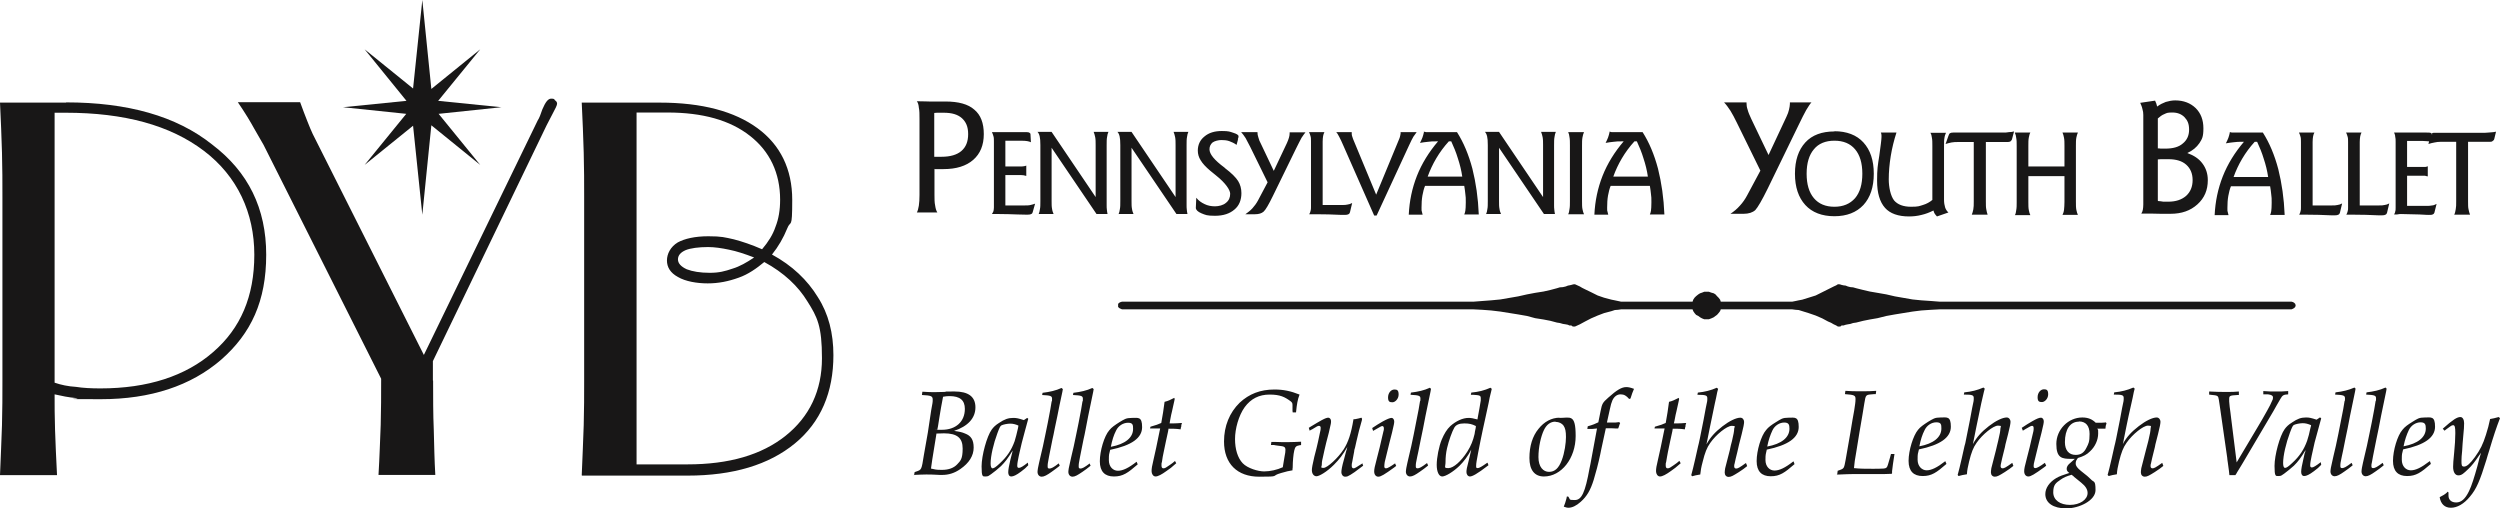
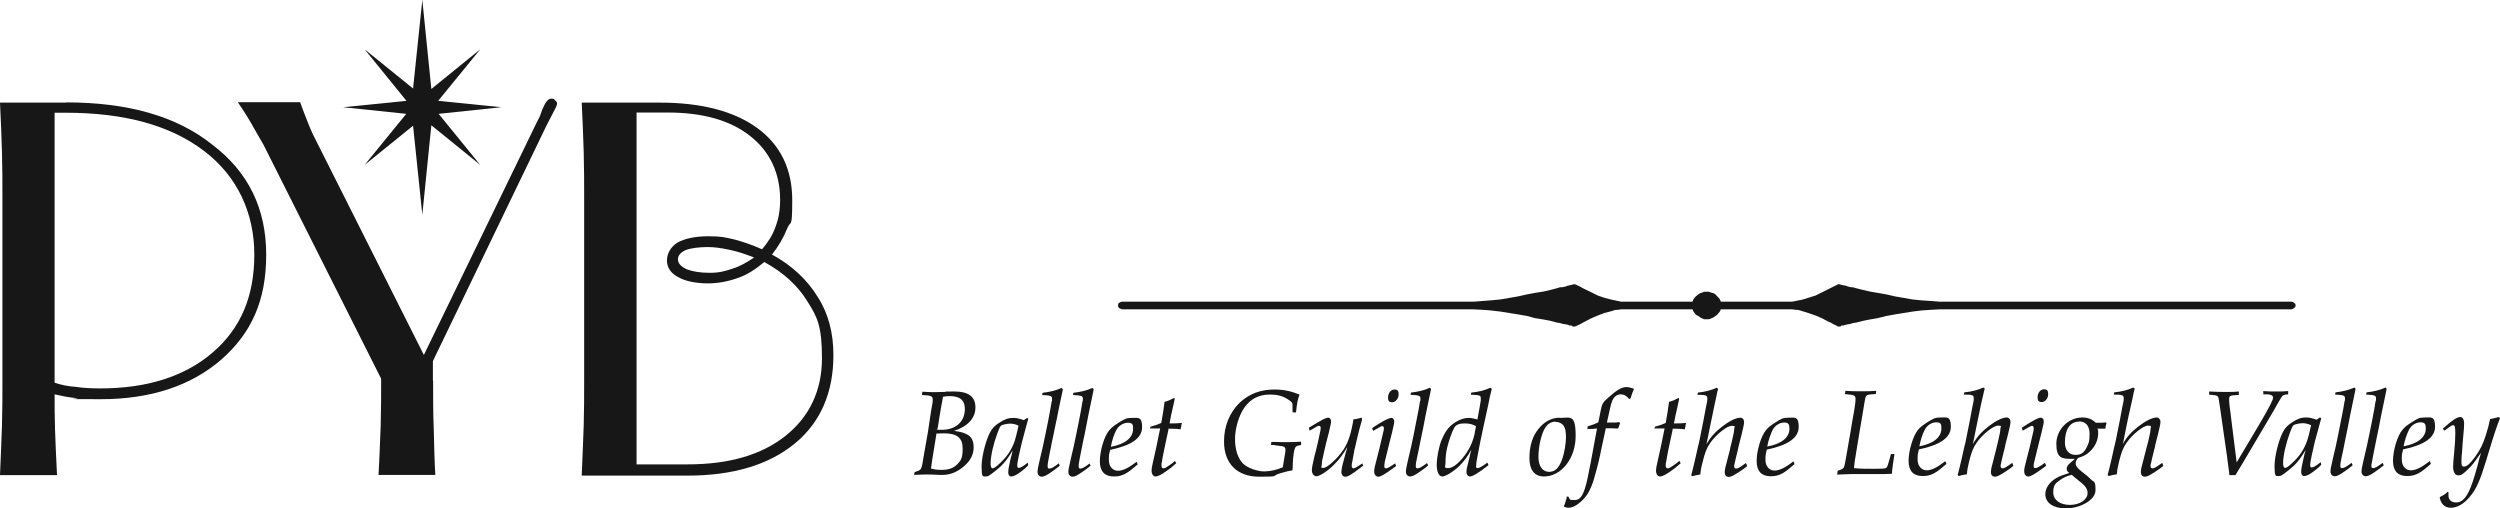
<svg xmlns="http://www.w3.org/2000/svg" id="b" data-name="Layer 2" viewBox="0 0 1135.4 230.8">
  <g id="c" data-name="Layer 1">
    <g>
      <g>
        <polyline points="199 45.8 218.1 22.4 195.9 40.4 191.8 0 187.6 40.2 165.6 22.4 184.6 45.8 155.8 48.7 184.5 51.7 165.6 74.9 187.6 57.1 191.8 97.5 195.9 56.9 218.1 74.9 199.2 51.7 227.7 48.7 199 45.8" fill="#181717" fill-rule="evenodd" />
        <path d="m24.8,51.2v122.6c2.9,1,6.2,1.7,9.7,1.9,3.1.5,6.9.7,11.1.7,21.5,0,38.7-5.6,51.2-16.5,12.5-10.8,18.7-25.3,18.7-44.2s-7.6-35.6-22.9-47.2c-15.3-11.6-36.1-17.3-62.8-17.3h-5Zm5.2-4.7c27.9,0,50.1,6.2,66.3,19.1,16.5,12.5,24.6,29.1,24.6,50.1s-6.8,35.7-20.5,47.7c-13.7,11.8-31.9,17.9-54.6,17.9s-7.6-.2-11.1-.5c-3.5-.3-6.8-1-9.9-1.7,0,4.9,0,10.2.2,16.1.2,6.1.5,12.8.9,20.6H0c.3-8.2.7-15.4.9-22.7.2-6.9.2-13.7.2-20.1v-83.6c0-6.4,0-13.2-.2-20.1-.2-7.1-.5-14.6-.9-22.7h30Z" fill="#181717" fill-rule="evenodd" />
        <path d="m196.7,172.9c0,7.6,0,15.3.3,22.2.2,7.3.3,13.9.7,20.6h-25.8c.5-8.2.7-15.8,1-22.7.2-6.9.2-13.7.2-20.1v-.9l-53.4-106.2c-1-1.7-2.4-4.2-4.2-7.3-1.7-3.1-4.2-7.3-7.5-12.1h28.3c1.2,3.3,2.3,6.2,3.3,8.7.9,2.3,1.7,4.2,2.4,5.7l50.5,100.4,51.7-106.5c.7-1,1.4-2.9,2.1-5,1.4-3.3,2.6-4.9,4-4.9s1.4.2,1.7.7c.7.5,1,.9,1,1.6s-.7,2.1-2.1,4.7c-1,1.9-1.9,3.6-2.6,5l-51.7,107.2v8.8Z" fill="#181717" fill-rule="evenodd" />
        <path d="m264.2,215.8c.3-8.2.7-15.4.9-22.7.2-6.9.2-13.7.2-20.1v-83.6c0-6.4,0-13.2-.2-20.1-.2-7.1-.5-14.6-.9-22.7h35.4c19.3,0,34,4,44.4,11.6,10.4,7.6,15.8,18.6,15.8,32.6s-.7,8.8-2.3,13c-1.7,4.2-4,8.2-6.9,11.8,9.2,5,16.1,11.6,20.8,19.3,4.9,7.6,7.1,16.5,7.1,26.4,0,16.8-5.7,30.4-17.5,40.1-11.8,9.7-28.1,14.6-48.7,14.6h-48Zm78.2-98.9c-4.2-1.6-7.8-2.8-11.3-3.5-3.3-.7-6.6-1.2-9.5-1.2-4.3,0-8,.5-10.2,1.4-2.3,1-3.5,2.4-3.5,4.2s1.4,3.3,4,4.5c2.6,1,6.1,1.6,10.4,1.6s6.9-.7,10.4-1.9c3.3-1,6.4-2.8,9.7-5Zm-53.4,94h23.2c18.9,0,33.7-4.3,44.6-13,10.9-8.7,16.5-20.6,16.5-35.2s-2.1-18.7-6.6-25.8c-4.2-6.9-10.6-13-19.6-17.9-3.5,2.9-7.3,5.6-11.6,7.1-4.7,1.7-9.2,2.6-14.1,2.6s-10.1-.9-13.5-2.9c-3.5-1.9-5-4.5-5-7.5s1.6-6.2,4.9-8.2c3.1-1.7,7.8-2.8,13.9-2.8s7.5.5,11.6,1.4c3.8,1,8,2.4,12.8,4.5,2.8-3.3,4.9-6.6,6.1-10.2,1.4-3.5,2.1-7.6,2.1-12.3,0-12.1-4.7-22-13.7-29-9-7.1-21.5-10.6-37.5-10.6h-14v159.8Z" fill="#181717" fill-rule="evenodd" />
      </g>
      <g>
-         <path d="m424.4,76.6v11.9c0,1.9,0,3.4.3,4.8.2,1.4.5,2.4,1,3.2h-9.3c.4-.7.7-1.8.9-3.1.2-1.3.3-2.9.3-4.9v-34.4c0-2.1,0-3.9-.3-5.2-.1-1.3-.4-2.3-.9-2.9h1.1c2.2,0,3.7.1,4.5.1s2.2,0,3.8,0c1.6,0,2.8,0,3.6,0,5.9,0,10.3,1.2,13.1,3.7,2.9,2.4,4.3,6.1,4.3,11.1s-1.6,8.9-4.8,11.7c-3.2,2.8-7.7,4.2-13.5,4.2s-1.8,0-3.3,0c-.3,0-.5,0-.7,0Zm680.3-15.7c-.2-.2-.3-.3-.7-.5-.3-.2-1.2-.2-2.3-.2h-14.4c.2.5.5,1.2.5,1.8.2.7.2,1.5.2,2.5v29.8c0,.7,0,1.3-.2,1.8,0,.5-.3.8-.5,1.3h1.3c1-.2,1.5-.2,1.8-.2,2.7,0,5.5.2,8.4.2,2.8.2,4.3.2,4.3.2.8,0,1.3,0,1.7-.2.5-.2.7-.5.8-.8l1-4c-.7.3-1.3.7-2,.7-.8.2-1.7.2-2.7.2h-8.7v-13.7h8.2c.3.2.8.2,1.2.3v-4.6c-.3.2-.7.2-1,.3h-8.4v-11.8h7c1.3,0,2.3.2,3,.2l-.3,1.2c.8-.3,1.8-.5,2.8-.7.8-.2,1.8-.3,2.8-.3h7v27.1c0,1.5,0,2.5-.2,3.5-.2,1-.3,1.8-.7,2.5h7.2c-.3-.7-.5-1.5-.7-2.5-.2-.8-.2-2-.2-3.5v-27.1h9.9c.5,0,.8,0,1.2-.3.3-.2.7-.5.8-1l.8-3.3c-.7.2-1.3.2-2.2.3-.8,0-1.7.2-2.7.2h-22.6c-.7,0-1.2,0-1.5.2-.2.2-.3.3-.3.5Zm-39.2-.7h7c-.3.6-.5,1.2-.6,1.8-.1.6-.2,1.5-.2,2.5v28.8h8.9c.9,0,1.7,0,2.4-.2.7-.1,1.4-.3,2.1-.7l-1,4.2c-.1.4-.3.7-.7.9-.3.2-.9.3-1.6.3s-.7,0-1.5,0c-4-.2-7.8-.3-11.5-.3s-.5,0-1.2,0c-.7,0-1.4,0-2,0,.3-.5.5-1,.6-1.5.2-.5.2-1.1.2-1.7v-29.8c0-1,0-1.8-.2-2.4-.2-.7-.4-1.3-.7-1.9Zm-21.4,0h7c-.3.6-.5,1.2-.6,1.8-.1.6-.2,1.5-.2,2.5v28.8h8.9c.9,0,1.7,0,2.4-.2.7-.1,1.4-.3,2.1-.7l-1,4.2c-.1.4-.3.7-.7.9-.3.2-.9.3-1.6.3s-.7,0-1.5,0c-4-.2-7.8-.3-11.5-.3s-.5,0-1.2,0c-.7,0-1.4,0-2,0,.3-.5.5-1,.6-1.5.2-.5.2-1.1.2-1.7v-29.8c0-1,0-1.8-.2-2.4-.2-.7-.4-1.3-.7-1.9Zm-31.5-.2c.3,0,.6.1,1,.2.4,0,.9,0,1.6,0h12.5c3,4.7,5.3,10.2,7,16.6,1.6,6.4,2.6,13.3,2.9,20.8h-6.6c.2-.4.4-1,.5-1.7.1-.7.2-1.9.2-3.8s0-2.5-.2-3.8c-.1-1.2-.3-2.5-.5-3.7h-17.8c-.5,1.2-.9,2.7-1.2,4.4-.3,1.7-.4,3.5-.4,5.4s0,1.2.1,1.7c.1.5.3,1.1.4,1.6h-6.3c.3-6.2,1.5-12,3.7-17.6,2.2-5.6,5.5-10.9,9.6-15.7-.2,0-.3,0-.5,0h-.4c-1.3,0-2.5,0-3.7.2-1.2.1-2.4.3-3.6.5.4-.8.8-1.6,1.1-2.4.3-.8.5-1.6.7-2.5Zm11.4,4.4c-2.2,2.4-4.1,5-5.7,7.7-1.6,2.7-2.9,5.5-3.9,8.3h15.7c-.4-2.8-1.1-5.6-2-8.3-.8-2.7-1.9-5.3-3-7.7h-1.1Zm-45.3-18.8c.2.5.4.9.6,1.4.1.4.3.9.4,1.4,1.3-1,2.6-1.6,3.9-2.1,1.4-.4,2.8-.7,4.3-.7,3.8,0,6.9,1.2,9.3,3.5,2.3,2.3,3.5,5.3,3.5,9.2s-.6,4.8-1.8,6.7c-1.3,1.9-3.1,3.4-5.5,4.5,3,1.1,5.3,2.6,6.9,4.8,1.5,2,2.4,4.5,2.4,7.5,0,4.5-1.5,8.1-4.7,11-3.2,2.9-7.2,4.3-12.3,4.3s-2.3,0-4.2,0c-2,0-3.6-.1-4.7-.1s-.7,0-1.6,0c-1,0-1.9,0-2.7,0,.4-.6.6-1.2.7-1.8.1-.6.2-1.4.2-2.3v-40.7c0-.9-.1-1.8-.4-2.7-.2-1-.6-1.9-1-2.8l6.8-1Zm1.4,21.8c.4,0,.7,0,1.2.1h2.1c3.4,0,6.1-.7,7.9-2.3,1.9-1.5,2.9-3.6,2.9-6.3s-.7-4.2-2.1-5.7c-1.4-1.4-3.2-2.1-5.5-2.1s-2.5.2-3.6.7c-1.1.4-2.1,1.2-3,2v13.6Zm0,23.9c.8,0,1.6.2,2.4.3.7,0,1.5,0,2.2,0,3.5,0,6.1-.9,8.1-2.6,2-1.8,3-4.2,3-7.2s-1-5.3-2.9-7c-1.9-1.7-4.6-2.5-8.1-2.5s-1.6,0-2.4,0c-.8,0-1.6,0-2.4.1v18.7Zm-65-31.1h7c-.3.5-.5,1.3-.7,2.3-.2,1-.2,2.2-.2,3.7v9.4h16.4v-9.4c0-1.4,0-2.6-.2-3.6-.2-1-.4-1.8-.7-2.4h7c-.3.6-.5,1.4-.7,2.3-.2,1-.2,2.2-.2,3.7v25.4c0,1.5,0,2.7.2,3.7.2.9.4,1.7.7,2.3h-7c.3-.6.6-1.4.7-2.3.1-1,.2-2.2.2-3.6v-11.7h-16.4v11.7c0,1.5,0,2.7.2,3.7.2,1,.4,1.7.7,2.3h-7c.3-.5.5-1.3.6-2.3.2-1,.2-2.2.2-3.6v-25.4c0-1.6,0-2.8-.2-3.7-.1-1-.3-1.7-.6-2.3Zm-.4-.5l-.9,3.4c-.1.5-.4.8-.7,1.1-.3.2-.8.3-1.3.3h-9.9v27.1c0,1.5,0,2.6.2,3.5.1.9.4,1.7.6,2.4h-7.2c.3-.6.5-1.5.7-2.4.2-1,.2-2.1.2-3.5v-27.1h-7.2c-1,0-1.9,0-2.9.2-.9.2-1.9.4-2.7.7l1.3-3.7c.2-.6.4-1,.7-1.2.3-.2.8-.3,1.5-.3h22.7c.9,0,1.8,0,2.6-.2.8,0,1.6-.1,2.2-.3Zm-60.5.5h7.1c-1.1,3.4-2,7-2.6,10.7-.6,3.7-.9,7.2-.9,10.6s.8,7.4,2.4,9.5c1.6,1.9,4.2,2.9,7.7,2.9s3.7-.3,5.4-.8c1.7-.5,3.1-1.3,4.3-2.3v-24.5c0-1.6,0-2.8-.2-3.7-.1-.9-.3-1.7-.7-2.3h7.1c-.3.7-.6,1.4-.7,2.3-.2.9-.2,2.2-.2,3.8v24.3c0,1.4.2,2.5.5,3.5.3.9.8,1.7,1.5,2.3l-5.2,1.8c-.4-.4-.7-.8-1-1.2-.2-.4-.5-.9-.6-1.5-1.8.9-3.6,1.6-5.4,2-1.9.5-3.8.7-5.7.7-4.9,0-8.6-1.3-10.9-3.9-2.4-2.7-3.6-6.8-3.6-12.3s.3-6.9,1-11.4c.6-4.4,1-7.3,1-8.4s0-.4,0-.8c0-.4-.1-.8-.2-1.1Zm-21.1-.6c5.6,0,10.1,1.7,13.2,5.1,3.1,3.4,4.7,8.1,4.7,14.2s-1.6,10.8-4.7,14.2c-3.2,3.4-7.6,5.1-13.2,5.1s-10.1-1.7-13.2-5.1c-3.1-3.4-4.7-8.1-4.7-14.2s1.6-10.8,4.7-14.2c3.1-3.4,7.6-5,13.2-5Zm0,4.3c-4,0-7.2,1.3-9.3,3.9-2.2,2.6-3.3,6.3-3.3,11.1s1.1,8.5,3.3,11.1c2.2,2.6,5.3,3.9,9.3,3.9s7.1-1.3,9.4-3.9c2.2-2.6,3.3-6.3,3.3-11.1s-1.1-8.5-3.3-11.1c-2.2-2.6-5.3-3.9-9.4-3.9Zm-50.1-17.4h10.2v.3c0,.9.1,1.9.5,3,.3,1.2.9,2.6,1.7,4.3l7.8,16.3,8.1-17.3c.6-1.2,1-2.4,1.2-3.3.2-1,.4-1.8.4-2.6v-.7h9.8c-.7.7-1.4,1.9-2.4,3.5-.9,1.6-2,3.8-3.4,6.7l-14.1,29c-2.6,5.3-4.5,8.5-5.6,9.7-1.2,1.1-3,1.7-5.3,1.7h-6c1.5-1,3-2.2,4.3-3.7,1.3-1.4,2.4-3,3.3-4.7l6-11.2-10.7-21.8c-1-2.1-2-3.9-2.9-5.4-1-1.5-1.9-2.8-2.9-3.8Zm-52.1,13.3c.3,0,.6.1,1,.2.4,0,.9,0,1.6,0h12.5c3,4.7,5.3,10.2,7,16.6,1.6,6.4,2.6,13.3,2.9,20.8h-6.6c.2-.4.4-1,.5-1.7.1-.7.2-1.9.2-3.8s0-2.5-.2-3.8c-.1-1.2-.3-2.5-.5-3.7h-17.8c-.5,1.2-.9,2.7-1.2,4.4-.3,1.7-.4,3.5-.4,5.4s0,1.2.1,1.7c.1.5.3,1.1.4,1.6h-6.3c.3-6.2,1.5-12,3.7-17.6,2.2-5.6,5.5-10.9,9.6-15.7-.2,0-.3,0-.5,0h-.4c-1.3,0-2.5,0-3.7.2-1.2.1-2.4.3-3.6.5.4-.8.8-1.6,1.1-2.4.3-.8.5-1.6.7-2.5Zm11.4,4.4c-2.2,2.4-4.1,5-5.7,7.7-1.6,2.7-2.9,5.5-3.9,8.3h15.7c-.4-2.8-1.1-5.6-2-8.3-.8-2.7-1.9-5.3-3-7.7h-1.1Zm-30.1-4.2h7.2c-.3.6-.5,1.4-.7,2.4-.2,1-.2,2.2-.2,3.6v25.4c0,1.5,0,2.7.2,3.6.2,1,.4,1.7.7,2.3h-7.2c.3-.5.5-1.3.6-2.3.2-1,.2-2.2.2-3.6v-25.4c0-1.5,0-2.8-.2-3.7-.1-1-.3-1.7-.6-2.3Zm-37.3,37.3c.3-.6.5-1.5.6-2.3.2-.9.2-2.1.2-3.7v-25.4c0-1.8-.1-3.1-.3-3.9-.2-.9-.5-1.6-1-2.1h6.4l20,29.6v-23.6c0-1.4,0-2.6-.2-3.6-.2-.9-.4-1.7-.7-2.4h6.7c-.3.7-.5,1.4-.6,2.3-.2.9-.2,2.2-.2,3.7v27.4c0,.6,0,1.2.1,1.9,0,.6.2,1.3.3,2h-5l-20.4-30.1v24.2c0,1.4,0,2.6.2,3.5.1.9.4,1.7.7,2.4h-6.7Zm-28.3-37.5c.3,0,.6.1,1,.2.4,0,.9,0,1.6,0h12.5c3,4.7,5.3,10.2,7,16.6,1.6,6.4,2.6,13.3,2.9,20.8h-6.6c.2-.4.4-1,.5-1.7.1-.7.2-1.9.2-3.8s0-2.5-.2-3.8c-.1-1.2-.3-2.5-.5-3.7h-17.8c-.5,1.2-.9,2.7-1.2,4.4-.3,1.7-.4,3.5-.4,5.4s0,1.2.1,1.7c.1.5.3,1.1.4,1.6h-6.3c.3-6.2,1.5-12,3.7-17.6,2.2-5.6,5.5-10.9,9.6-15.7-.2,0-.3,0-.5,0h-.4c-1.3,0-2.5,0-3.7.2-1.2.1-2.4.3-3.6.5.4-.8.8-1.6,1.1-2.4.3-.8.5-1.6.7-2.5Zm11.4,4.4c-2.2,2.4-4.1,5-5.7,7.7-1.6,2.7-2.9,5.5-3.9,8.3h15.7c-.4-2.8-1.1-5.6-2-8.3-.8-2.7-1.9-5.3-3-7.7h-1.1Zm-51.2-4.2h7.1v.4c0,.4,0,.8.1,1.2.1.4.3.8.5,1.5l10.5,25.3,10.5-25.4c.2-.4.3-.9.4-1.3.1-.4.2-.8.2-1v-.3c0-.1,0-.3,0-.4h7.3c-.4.5-.9,1.2-1.5,2.1-.5.9-1.2,2.2-2,4l-14.7,31.8h-1.1l-14.1-32c-.6-1.5-1.3-2.8-1.8-3.8-.5-1-1-1.8-1.4-2.2Zm-12.3,0h7c-.3.6-.5,1.2-.6,1.8-.1.6-.2,1.5-.2,2.5v28.8h8.9c.9,0,1.7,0,2.4-.2.7-.1,1.4-.3,2.1-.7l-1,4.2c-.1.4-.3.7-.7.9-.3.2-.9.3-1.6.3s-.7,0-1.5,0c-4-.2-7.8-.3-11.5-.3s-.5,0-1.2,0c-.7,0-1.4,0-2,0,.3-.5.5-1,.6-1.5.2-.5.2-1.1.2-1.7v-29.8c0-1,0-1.8-.2-2.4-.2-.7-.4-1.3-.7-1.9Zm-30.9,0h7.5v.2c0,.6.1,1.4.4,2.2.2.9.6,1.9,1.3,3.2l5.7,12,6-12.7c.4-.9.7-1.7.9-2.4.2-.7.3-1.3.3-1.9v-.5h7.2c-.5.5-1,1.4-1.8,2.5-.6,1.2-1.5,2.8-2.5,4.9l-10.5,21.5c-1.9,3.9-3.3,6.3-4.2,7.1-.9.8-2.2,1.2-3.9,1.2h-4.4c1.1-.8,2.2-1.6,3.2-2.7.9-1,1.8-2.2,2.5-3.5l4.4-8.3-7.9-16.1c-.8-1.5-1.5-2.9-2.1-4-.7-1.1-1.4-2-2.1-2.8Zm-1.3,3.2l-.7,2.6c-1.1-.8-2.2-1.3-3.3-1.7-1.1-.4-2.3-.5-3.6-.5s-3,.4-4,1.1c-.9.8-1.4,1.8-1.4,3.1,0,2.2,2.2,4.9,6.8,8.3l.3.3c2.9,2.2,4.9,4.2,5.9,5.8,1,1.6,1.5,3.5,1.5,5.5,0,3.1-1,5.7-3.2,7.5-2.1,1.8-5,2.8-8.8,2.8s-4.3-.4-6.1-1.1c-1.7-.7-2.6-1.6-2.6-2.5h0c0,0,.2-4.6.2-4.6,1,1.3,2.3,2.2,3.8,2.9,1.4.7,3,1,4.7,1s3.8-.5,5-1.6c1.3-1,1.9-2.4,1.9-4.1s-2.1-4.9-6.4-8.3c-1.2-1-2.1-1.7-2.7-2.2-2-1.7-3.4-3.2-4.3-4.7-.9-1.4-1.3-2.9-1.3-4.4,0-2.6,1-4.8,3-6.4,2-1.7,4.6-2.5,7.9-2.5s3.6.3,5.2.8c1.6.5,2.4,1,2.4,1.6s-.1.6-.3,1.2c0,.1,0,.2,0,.2Zm-54.3,34.1c.3-.6.5-1.5.6-2.3.2-.9.2-2.1.2-3.7v-25.4c0-1.8-.1-3.1-.3-3.9-.2-.9-.5-1.6-1-2.1h6.4l20,29.6v-23.6c0-1.4,0-2.6-.2-3.6-.2-.9-.4-1.7-.7-2.4h6.7c-.3.7-.5,1.4-.6,2.3-.2.9-.2,2.2-.2,3.7v27.4c0,.6,0,1.2.1,1.9,0,.6.2,1.3.3,2h-5l-20.4-30.1v24.2c0,1.4,0,2.6.2,3.5.1.9.4,1.7.7,2.4h-6.7Zm-36.3,0c.3-.6.5-1.5.6-2.3.2-.9.2-2.1.2-3.7v-25.4c0-1.8-.1-3.1-.3-3.9-.2-.9-.5-1.6-1-2.1h6.4l20,29.6v-23.6c0-1.4,0-2.6-.2-3.6-.2-.9-.4-1.7-.7-2.4h6.7c-.3.7-.5,1.4-.6,2.3-.2.9-.2,2.2-.2,3.7v27.4c0,.6,0,1.2.1,1.9,0,.6.2,1.3.3,2h-5l-20.4-30.1v24.2c0,1.4,0,2.6.2,3.5.1.9.4,1.7.7,2.4h-6.7Zm-21.2-37.3h14.4c1.3,0,2.1,0,2.5.2.3.2.6.4.6.7l.2,3.7c-.4-.2-1-.4-1.6-.5-.5-.1-1.6-.2-2.9-.2h-7.1v11.7h6.5c.9,0,1.5,0,1.9-.1.4,0,.8-.2,1.1-.3v4.7c-.4-.1-.8-.2-1.2-.3-.4,0-.8-.1-1.3-.1h-7v13.8h8.8c1,0,1.9,0,2.6-.2.7-.1,1.4-.4,2.1-.6l-1.1,3.9c-.1.4-.3.7-.7.8-.3.2-.9.3-1.8.3s-1.5,0-4.3-.1c-2.8-.1-5.6-.2-8.4-.2s-.8,0-1.8,0c-.6,0-1.1,0-1.5,0,.3-.4.5-.9.7-1.3.1-.5.2-1.1.2-1.7v-29.9c0-1,0-1.8-.2-2.4-.2-.7-.4-1.3-.7-1.9Zm-26.2,11.2c0,0,.2,0,.4,0,1.3,0,2.3,0,2.9,0,4,0,7-.9,9-2.6,2.1-1.8,3.1-4.3,3.1-7.7s-1-5.5-2.8-7.2c-1.9-1.7-4.6-2.5-8.2-2.5s-1.5,0-2.2,0c-.7,0-1.5,0-2.2.1v19.5Z" fill="#181717" fill-rule="evenodd" />
        <polyline points="775.1 145 776.1 145 777.2 144.6 778.3 144.1 779.1 143.5 779.8 143 780.5 142.2 781.2 141.3 781.5 140.5 812.7 140.5 814 140.5 815.5 140.7 816.9 140.8 818.5 141.3 821.4 142.2 824.6 143.3 827.6 144.6 830.2 146 831.6 146.6 832.8 147.3 833.9 147.8 834.7 148.3 834.9 148.3 835.3 148.3 835.8 148.3 836.4 147.8 837.3 147.8 838.2 147.5 839.2 147.3 840.4 147.1 841.6 146.7 843 146.5 846.2 145.7 849.2 145.1 852.7 144.5 856.7 143.5 860.6 142.8 868.6 141.5 872.6 141 877 140.7 880.8 140.5 884.8 140.5 1040.7 140.5 1041.4 140.2 1041.9 139.9 1042.4 139.4 1042.6 138.7 1042.4 138 1041.9 137.5 1041.4 137.2 1040.7 137 884.8 137 880.8 137 877 136.7 872.6 136.4 868.6 136 860.6 134.6 856.7 133.7 852.7 133 849.2 132.4 846.2 131.7 843 130.9 841.6 130.5 840.4 130.4 839.2 130.1 838.2 129.7 837.3 129.6 836.4 129.4 835.8 129.2 835.3 129.1 834.9 129.1 834.7 129.1 833.9 129.6 832.8 130.1 831.6 130.7 830.2 131.4 827.6 132.7 824.6 134.2 821.4 135.2 818.5 136.1 816.9 136.4 815.5 136.7 814 137 812.7 137 781.5 137 781.2 136.1 780.5 135.2 779.8 134.5 779.1 133.7 778.3 133.2 777.2 132.9 776.1 132.5 775.1 132.5 774 132.5 773 132.9 772.1 133.2 771.3 133.7 770.3 134.5 769.6 135.2 769 136.1 768.7 137 737.5 137 736.2 137 734.8 136.7 733.4 136.4 731.9 136.1 728.5 135.2 725.6 134.2 722.6 132.7 719.9 131.4 718.5 130.7 717.5 130.1 716.4 129.6 715.3 129.1 715.1 129.1 714.8 129.1 714.3 129.2 713.6 129.4 712.7 129.6 712.1 129.7 711.1 130.1 709.8 130.4 708.4 130.5 707.1 130.9 704.1 131.7 701 132.4 697.2 133 693.5 133.7 689.5 134.6 681.4 136 677.2 136.4 673.2 136.7 669.3 137 665.5 137 509.6 137 508.9 137.2 508.3 137.5 507.8 138 507.8 138.7 507.8 139.4 508.3 139.9 508.9 140.2 509.6 140.5 665.5 140.5 669.3 140.5 673.2 140.7 677.2 141 681.4 141.5 689.5 142.8 693.5 143.5 697.2 144.5 701 145.1 704.1 145.7 707.1 146.5 708.4 146.7 709.8 147.1 711.1 147.3 712.1 147.5 712.7 147.8 713.6 147.8 714.3 148.3 714.8 148.3 715.1 148.3 715.3 148.3 716.4 147.8 717.5 147.3 719.9 146 722.6 144.6 725.6 143.3 728.5 142.2 731.9 141.3 733.4 140.8 734.8 140.7 736.2 140.5 737.5 140.5 768.7 140.5 769 141.3 769.6 142.2 770.3 143 771.3 143.5 772.1 144.1 773 144.6 774 145 775.1 145" fill="#181717" fill-rule="evenodd" />
        <path d="m422.8,212.9c.3-1.9.4-2.7.6-4.2.6-3.8,1.3-8.1,1.7-10.5l.2-1.3c1.6,0,2.4-.1,3.4-.1,6,0,8.5,2.1,8.5,6.9s-1,5.6-2.5,7.2c-1.5,1.6-3.8,2.5-6.9,2.5s-2.9-.2-5-.6Zm688.6,10.7c-1,.9-1.8,1.4-3.4,2.2.5,3.1,2.3,4.8,5.1,4.8s5.9-1.7,8.6-5c3-3.5,4.6-7.3,7.5-16.7.4-1.5.9-3,1.3-4.3,2-6.7,3.2-10.3,4.9-14.7l-.6-.5c-1.7.5-2.7.7-3.9.9-.6,2.8-1,4.4-1.9,7.2-1.4,4.4-2.5,6.6-5,10.1-2.1,2.9-3.7,4.3-4.9,4.3s-1.2-.7-1.2-2.7.1-1.7.3-4.4c.1-2.3.3-4.3.5-6.7.3-3,.4-4.4.4-5.9s-.6-2.8-1.7-2.8c-1.5,0-3.4,1.2-8,5.3l.8.9c.4-.3.7-.6.9-.7l1.8-1.3c.4-.3.8-.5,1.2-.5.8,0,1,1,1,3.6s-.2,5.6-.5,8.6l-.4,4.4c0,.8-.1,1.6-.1,2.3,0,2.4.9,3.9,2.4,3.9s2.4-.9,4.4-2.8c1.7-1.6,2.8-3,4.9-6.1l1-1.4c-.4,1.2-.6,2-.7,2.3l-1,3.9c-1.3,4.7-2.6,8.9-3.8,11.3-1.7,3.5-3.5,5.1-5.8,5.1s-3.5-1.3-3.5-3.1,0-.5,0-.9c0-.1,0-.3,0-.6l-.6-.3Zm-8-14.1c-3.8,2.9-6.3,4.1-8.5,4.1s-4.1-1.8-4.1-4.8.1-2.5.6-4.7c9.7-2,14.5-5.4,14.5-10.3s-1.8-4.2-4.6-4.2-3.4.6-5.7,2c-2.1,1.3-3.5,2.3-4.5,3.6-2.3,2.6-4.3,9.4-4.3,14.1s2.3,6.9,6.4,6.9,6.3-1.6,10.8-5.5l-.4-1.2Zm-11.8-6.8c.6-3,1.4-5.3,2.4-7.4,1-2.1,3.2-3.5,5.3-3.5s2.4,1,2.4,2.8c0,4-3.6,6.9-10.1,8.1Zm-9.5,7.5c-2.5,1.9-3.5,2.4-4.3,2.4s-.8-.5-.8-1,0-.9.2-1.5c.3-1.9.7-3.7,1-5.3l1.1-5.5c.2-1.1.6-2.8,1-4.8l1.1-5.7c.5-2.4,1.5-7.2,2.3-11.1l.2-1.2-.5-.5c-2.6,1.2-5.3,1.8-8.6,2.2l-.2,1c3.8.2,4.5.4,4.5,1.7s0,.8-.2,1.3l-.6,3.6c-1,5.7-1.3,6.6-2.2,11.2-.9,4.5-1.4,6.7-2.3,10.4-.5,2-.8,3.6-1.1,5-.1.6-.2,1.3-.2,1.7,0,1.3.8,2.2,1.9,2.2s2.4-.7,4.5-2.2c1.3-.9,2.4-1.7,3.1-2.3l.6-.5-.5-1.1Zm-14.1,0c-2.5,1.9-3.5,2.4-4.3,2.4s-.8-.5-.8-1,0-.9.1-1.5c.4-1.9.7-3.7,1.1-5.3l1.1-5.5c.2-1.1.6-2.8,1-4.8l1.1-5.7c.5-2.4,1.5-7.2,2.3-11.1l.2-1.2-.5-.5c-2.7,1.2-5.3,1.8-8.6,2.2l-.2,1c3.8.2,4.5.4,4.5,1.7s0,.8-.2,1.3l-.6,3.6c-1.1,5.7-1.3,6.6-2.2,11.2-.9,4.5-1.4,6.7-2.3,10.4-.4,2-.8,3.6-1.1,5-.1.6-.2,1.3-.2,1.7,0,1.3.8,2.2,1.9,2.2s2.4-.7,4.5-2.2c1.3-.9,2.4-1.7,3.1-2.3l.6-.5-.5-1.1Zm-14.4-20.6l-1.5,1c-2.5-.8-3.3-1-4.8-1-2.3,0-3.9.6-6.4,2.3-1.6,1-2.5,1.9-3.3,3-2.2,3-4.6,11.8-4.6,16.7s.5,4.6,1.8,4.6,1.4-.3,2.6-1.1c1.3-.9,3-2.4,4.4-3.6,1.9-1.9,3-3.3,5.3-7.1-.1.8-.3,1.3-.4,1.4l-.6,2.7c-.6,2.5-1,4.6-1,5.8s.5,1.9,1.4,1.9,2.3-.6,4.4-2.2c1.6-1.2,2.2-1.7,3.3-2.9l-.2-1.2c-2.2,1.7-3.4,2.4-4,2.4s-.8-.3-.8-1,.1-1.2.2-1.9c.3-1.6.6-3.2,1-4.8.5-2.6.9-4.1,2.3-9.1.8-2.8,1-3.7,1.5-5.5l-.6-.5Zm-4,3.5s0,.5-.3,1.3c-.4,2.1-1,4.3-1.5,5.8-1.4,3.9-3.4,7-6.8,10.1-1.7,1.6-2.6,2.2-3.2,2.2s-.9-.8-.9-2.2c0-3.4,1.3-9,3.1-13.8,1-2.7,1.3-3.2,1.8-3.5.8-.4,2.7-.8,4-.8s2.4.3,3.8.9Zm-46.4-13.9c.4,0,.6.1.8.1,3.3.3,3.4.4,3.7,2.2.2,1.2.4,2.4.5,3.3.1,1,.3,1.7.3,2.1l3,20.9c0,.7.2,1.5.3,2.4l.5,3.7.2,1.9h2.7c.4-.6.7-1,.8-1.3l1.9-3.1.9-1.5,13.7-23.2,1.4-2.5,1.8-3.1c.9-1.6,1.4-1.9,3.5-2v-1.5c-2.1.2-3.3.2-5.6.2s-3.4,0-5.7-.2v1.5s.9,0,.9,0h1.3c1.5.2,2.2.6,2.2,1.4s-.1.9-.3,1.3c-.6,1.4-1.3,2.9-2.3,4.6-1.7,3-2.9,5.2-4.2,7.3l-9.7,16.3-2.5-20-.3-2.5c-.3-2-.5-3.7-.6-5.2,0-.4,0-.8,0-1,0-1.6.3-1.7,3.7-1.9h.7v-1.6c-2.2.2-3.1.2-5.4.2s-4.9,0-8.1-.2v1.5Zm-21.2,31c-2.9,2.1-3.7,2.5-4.4,2.5s-.9-.5-.9-1,0-.8.2-1.3c.3-1.5.6-2.7,1.2-5.1.5-1.9.7-2.8.8-3.5l1.2-4.7c.8-3.2,1.1-4.7,1.1-5.6s-.7-1.9-1.7-1.9c-1.9,0-5,1.5-8.1,3.9-3.5,2.7-5.6,5-7.3,8.2.2-.9.4-1.6.4-1.9l1.1-5.5,1.1-5.3,1.3-5.8c.4-1.8.8-3.5,1.1-5.2l.4-1.5-.6-.5c-2.7,1.2-5.5,1.9-8.7,2.2l-.2,1c4,0,4.5.3,4.5,1.6s0,1.1-.7,4.4l-1,5.4c-.4,2-1.1,5.4-1.7,8.5-.4,2-.6,2.7-.8,3.5l-1.3,5.8c-.8,3.6-1.2,5-1.8,7.3l.5.5c1.1-.3,2.2-.6,3.7-.8.1-1.9.4-3.2,1-5.8,1-4.1,1.9-6.4,3.4-8.5,2.6-3.8,7.6-7.8,9.7-7.8s1.2.5,1.2,1.4-.3,2.6-1,5.5c-.4,1.4-.7,2.7-1.1,4.2l-1.1,4.3c-.4,1.5-.7,2.9-1,3.9-.1.7-.2,1.4-.2,1.9,0,1.2.7,2,1.8,2s2.1-.6,4.5-2.1c1.8-1.2,2.6-1.7,3.9-2.8l-.4-1.1Zm-25.4-18.4c-1.1.2-2.7.2-3.9.2h-.9c-1.6-1.6-3.5-2.4-6.1-2.4-6.4,0-11.8,5.5-11.8,12s2.6,6.8,6.8,6.8,1,0,1.6,0q-.6.5-1.9,1.7c-1.3,1-1.8,1.9-1.8,2.8s.4,1.3,1.2,1.9c-2.9.9-4.5,1.5-5.9,2.3-3.2,1.9-5,4.6-5,7.3,0,4,3.6,6.5,9.5,6.5s13.3-3.6,13.3-8.3-.8-3.4-2.1-4.9c-1-1-1.9-1.8-4.5-3.8-1.7-1.4-2.4-2.3-2.4-3.4s.2-1.3,1-2.5c2.6-.8,4-1.5,5.5-3,2.3-2.1,3.7-5.2,3.7-8.1s-.1-1.3-.4-2.2c.6,0,1,0,1.4,0h2.3c0-.8.2-1.7.5-2.5l-.3-.2Zm-12.4-.4c3.1,0,4.8,2,4.8,5.7s-.5,4.4-1.4,6.2c-1.1,2.3-2.6,3.3-4.9,3.3-3.1,0-4.9-2.1-4.9-5.8,0-5.8,2.4-9.3,6.3-9.3Zm-3.4,24.2l.3.2.2.2.3.2.2.2c.1.1.2.2.2.2l3.2,2.6c2,1.6,2.9,3.1,2.9,4.7,0,3-3.5,5.4-8,5.4s-7.6-2.2-7.6-5.7,1.2-4.3,3.4-5.8c1.4-1,2.6-1.5,5-2.2Zm-12.5-38.8c-1.6,0-2.9,1.6-2.9,3.6s.8,2.2,2,2.2,2.8-1.5,2.8-3.5-.7-2.3-1.9-2.3Zm.4,33.4c-2.2,1.6-3.6,2.4-4.3,2.4s-.8-.4-.8-1,.1-1.2.3-1.9c.3-1.4.7-2.8,1-4.1l1.1-4.5,1.2-4.7c.9-3.8,1-4.3,1-5.1s-.5-1.6-1.3-1.6-2,.5-3.9,1.6c-1.7,1-2.9,1.7-4.8,3l.5,1.3,1.3-.8c1.9-1.1,2.4-1.4,2.9-1.4s.7.4.7,1,0,.9-.1,1.4c-.2,1-.5,2.1-.8,3.4l-.9,3.9c-.4,1.6-.8,3.1-1.2,4.7-1.1,4.1-1.3,5.2-1.3,6.2,0,1.5.8,2.4,1.9,2.4s2.8-1,7.2-4.2l.9-.7-.5-1.1Zm-14.8,0c-2.9,2.1-3.7,2.5-4.4,2.5s-.9-.5-.9-1,.1-.8.2-1.3c.3-1.5.6-2.7,1.2-5.1.5-1.9.7-2.8.8-3.5l1.2-4.7c.8-3.2,1.1-4.7,1.1-5.6s-.7-1.9-1.7-1.9c-1.9,0-5,1.5-8.1,3.9-3.5,2.7-5.5,5-7.3,8.2.2-.9.3-1.6.4-1.9l1.1-5.5,1.1-5.3,1.2-5.8c.4-1.8.8-3.5,1.2-5.2l.4-1.5-.6-.5c-2.7,1.2-5.5,1.9-8.7,2.2l-.2,1c4,0,4.5.3,4.5,1.6s0,1.1-.7,4.4l-1,5.4c-.4,2-1.1,5.4-1.7,8.5-.4,2-.5,2.7-.8,3.5l-1.3,5.8c-.8,3.6-1.2,5-1.8,7.3l.4.5c1.1-.3,2.3-.6,3.8-.8.1-1.9.4-3.2,1-5.8,1-4.1,1.9-6.4,3.4-8.5,2.6-3.8,7.6-7.8,9.7-7.8s1.1.5,1.1,1.4-.3,2.6-1,5.5c-.3,1.4-.7,2.7-1,4.2l-1.1,4.3c-.4,1.5-.7,2.9-1,3.9-.1.7-.2,1.4-.2,1.9,0,1.2.7,2,1.8,2s2.1-.6,4.5-2.1c1.8-1.2,2.6-1.7,3.9-2.8l-.4-1.1Zm-30.5-.7c-3.7,2.9-6.3,4.1-8.4,4.1s-4.1-1.8-4.1-4.8.1-2.5.6-4.7c9.7-2,14.5-5.4,14.5-10.3s-1.8-4.2-4.6-4.2-3.4.6-5.8,2c-2,1.3-3.5,2.3-4.5,3.6-2.2,2.6-4.3,9.4-4.3,14.1s2.3,6.9,6.4,6.9,6.3-1.6,10.8-5.5l-.5-1.2Zm-11.7-6.8c.6-3,1.3-5.3,2.4-7.4,1-2.1,3.1-3.5,5.3-3.5s2.3,1,2.3,2.8c0,4-3.6,6.9-10,8.1Zm-37.5,12.8h1.3c2.3-.1,4.6-.2,6.3-.2s3.5,0,6,0c.9,0,1.7,0,2.5,0,2.1,0,2.8,0,3.9,0s3,0,4.4-.1h.5s.2-.3.2-.3v-.9c.3-2.4.5-4.1.9-6.5l.2-1.3h-1.6c-.2.8-.3,1.3-.4,1.5l-1,3.4c-.4,1.3-.7,1.6-2,1.7-1.6.1-3.1.1-5,.1-3.5,0-5.5,0-8.4-.3.2-2.4.4-3.7,1.1-7.7l1.4-8.6,1.4-8.2.8-4.9c.7-4.1.5-3.9,4.4-4.2.2,0,.5,0,.8,0l.2-1.5c-2.3.2-3.9.2-6.9.2s-4.7,0-7.1-.2l-.2,1.5c4.3.3,4.8.6,4.8,2.2s-.2,2.4-.6,5.2c-.5,2.4-1,5.8-1.7,9.9-1.1,6.4-1.6,9.3-2.2,12.6-.4,2.2-.5,2.4-.6,2.8-.3,1-.6,1.3-2.4,1.9l-.6.2-.2,1.5Zm-19.8-5.9c-3.7,2.9-6.3,4.1-8.5,4.1s-4.1-1.8-4.1-4.8.2-2.5.6-4.7c9.7-2,14.5-5.4,14.5-10.3s-1.8-4.2-4.6-4.2-3.4.6-5.7,2c-2.1,1.3-3.5,2.3-4.5,3.6-2.3,2.6-4.3,9.4-4.3,14.1s2.3,6.9,6.4,6.9,6.3-1.6,10.8-5.5l-.4-1.2Zm-11.8-6.8c.6-3,1.4-5.3,2.4-7.4,1-2.1,3.2-3.5,5.3-3.5s2.4,1,2.4,2.8c0,4-3.6,6.9-10.1,8.1Zm-9.7,7.5c-2.9,2.1-3.7,2.5-4.4,2.5s-.9-.5-.9-1,0-.8.2-1.3c.3-1.5.6-2.7,1.2-5.1.4-1.9.6-2.8.8-3.5l1.2-4.7c.8-3.2,1.1-4.7,1.1-5.6s-.6-1.9-1.7-1.9c-1.9,0-5,1.5-8.1,3.9-3.5,2.7-5.5,5-7.3,8.2.2-.9.3-1.6.4-1.9l1.1-5.5,1.1-5.3,1.2-5.8c.4-1.8.8-3.5,1.1-5.2l.4-1.5-.6-.5c-2.7,1.2-5.5,1.9-8.6,2.2l-.2,1c3.9,0,4.5.3,4.5,1.6s0,1.1-.7,4.4l-1,5.4c-.4,2-1.1,5.4-1.7,8.5-.4,2-.6,2.7-.8,3.5l-1.3,5.8c-.8,3.6-1.2,5-1.8,7.3l.4.5c1.1-.3,2.2-.6,3.7-.8.2-1.9.4-3.2,1.1-5.8,1-4.1,1.9-6.4,3.4-8.5,2.6-3.8,7.6-7.8,9.8-7.8s1.1.5,1.1,1.4-.3,2.6-1,5.5c-.4,1.4-.7,2.7-1,4.2l-1.1,4.3c-.4,1.5-.7,2.9-1,3.9-.1.7-.2,1.4-.2,1.9,0,1.2.7,2,1.8,2s2.1-.6,4.5-2.1c1.8-1.2,2.6-1.7,3.9-2.8l-.4-1.1Zm-30.2-1c-.9.8-1.4,1.2-2.6,2-1.4,1-2,1.4-2.7,1.4s-.9-.5-.9-1.4,0-.9.2-1.5c.3-1.6.5-3.1.8-4.5l1-4.8,1-4.6.2-1.2c2.1,0,3.3,0,5.5.3,0-.5.1-.8.3-1.4v-.7c.1,0,.3-.5.3-.5l-.2-.3c-1.5.1-2.4.2-3.8.2s-.9,0-1.6,0l.3-1.3c.1-.6.2-1.2.5-2.6.3-1.1.5-2.2.8-3.5.4-1.6.5-2.1.6-2.7l.2-1-.2-.5c-1.8.9-2.7,1.4-4.4,1.8-.4,3.1-.9,6.5-1.5,9.6-1.3.6-2.4,1-4.9,1.7l-.2.8h4.6l-.3,1.4c-1.1,5.5-2,9.8-2.7,12.7-.7,2.9-.9,4.1-.9,5.3s.7,2.4,1.8,2.4,2.8-.9,5-2.5c1.3-.9,2.4-1.7,4.4-3.5l-.6-1.1Zm-27.3-17.6c-.8.1-1,.1-1.7.2-.9,0-2.4,0-2.9,0h-1l1.3-5.9c.4-2,.8-3.3,1.2-4.2.8-1.7,2.1-2.7,3.7-2.7s2.6.6,3.9,2.1l.6-.2c.6-1.9,1-3.1,1.6-4.4-1.6-.6-2.6-.8-3.5-.8-2.1,0-4.3,1.3-8.2,4.8-2.6,2.3-2.8,2.7-3.5,6.2l-1,5c-1.2.6-2.6,1.2-4.8,1.8l-.2,1.2c.4,0,.7,0,.7,0h1.6c.7-.1,1.2-.1,2.1-.2l-3,16.2-.4,1.9c-2,11.1-3.6,14.4-6.7,14.4s-1.9-.3-3-1.6h-.6c0,.1-.2,1-.2,1-.4,1.6-.7,2.3-1.2,3.6.9.3,1.4.5,2.1.5,1.7,0,3.6-.9,5.6-2.7,2.8-2.5,4.4-5.2,5.9-10,.9-2.9,2.1-7.4,3-11.7l.4-2,2.1-9.7c.7,0,1.1,0,1.5,0,.8,0,1.8,0,3.1.1h1c0-.1.1-.3.2-.5.3-.8.2-.7.5-1.5,0,0,.1-.2.2-.4l-.4-.5Zm-27.1-2c-3.6,0-7,1.8-9.6,5.1-2.7,3.3-4.1,7.8-4.1,13.2s2.3,8.4,6.6,8.4c7.9,0,14.4-8.2,14.4-18.4s-2.5-8.2-7.3-8.2Zm-1.8,1.9c1.5,0,2.9.7,3.6,1.7.8,1.2,1.1,2.6,1.1,5.2s-.6,7.1-1.9,10.5c-1.4,3.7-3.2,5.3-5.8,5.3s-4.8-2.2-4.8-6.7,1.1-9.4,2.5-12.3c1.2-2.5,3-3.8,5.2-3.8Zm-31.1,18.6c-2.4,1.7-3.6,2.4-4.3,2.4s-.7-.3-.7-1c0-1.2.3-2.7.9-5.9l1.1-5.6c.4-1.8.7-3.5,1-4.8l1.4-6.4,1.3-6c.2-1.4.6-3,1.1-5l.3-1.3-.6-.5c-2.7,1.2-5.4,1.9-8.7,2.2l-.2,1h1c3.1.2,3.5.3,3.5,1.6s0,.6,0,1c-.1.7-.3,1.9-.6,3.6l-.7,3.8-.2,1.2c-1.9-.5-2.9-.7-4-.7-2.7,0-5.7,1.4-8.3,3.7-1.6,1.5-2.8,3.5-3.9,6.1-1.3,3.1-2.3,8.3-2.3,11.5s1,5.3,2.5,5.3,5-2.1,7.8-4.8c2.1-2.1,3.7-4.2,5.4-7.4-.5,2.2-.8,3.4-1.2,5.1-.8,3-1,4.1-1,5.1s.6,2,1.6,2,3.1-1,8.4-5.1l-.4-1.1Zm-5.1-16.8s0,.3-.1,1c-.3,1.3-.4,1.9-.5,2.7-.7,3-1.6,5.3-3.3,8-2.8,4.4-6.3,7.5-8.6,7.5s-1.3-.5-1.3-2.7.2-4.2.7-6.4c.8-3.4,2.3-7.6,3.3-9.3.8-1.3,2.2-1.9,4.5-1.9s3.5.3,5.3,1.2Zm-22.2,16.9c-2.5,1.9-3.5,2.4-4.3,2.4s-.8-.5-.8-1,0-.9.1-1.5c.4-1.9.7-3.7,1.1-5.3l1.1-5.5c.2-1.1.6-2.8,1-4.8l1.1-5.7c.5-2.4,1.5-7.2,2.3-11.1l.2-1.2-.5-.5c-2.6,1.2-5.3,1.8-8.6,2.2l-.2,1c3.8.2,4.5.4,4.5,1.7s0,.8-.2,1.3l-.6,3.6c-1.1,5.7-1.3,6.6-2.2,11.2-.9,4.5-1.4,6.7-2.3,10.4-.5,2-.8,3.6-1.1,5-.1.6-.2,1.3-.2,1.7,0,1.3.8,2.2,1.9,2.2s2.4-.7,4.5-2.2c1.3-.9,2.4-1.7,3.1-2.3l.6-.5-.5-1.1Zm-14.8-33.4c-1.6,0-2.9,1.6-2.9,3.6s.8,2.2,2,2.2,2.8-1.5,2.8-3.5-.7-2.3-1.9-2.3Zm.5,33.4c-2.3,1.6-3.6,2.4-4.3,2.4s-.8-.4-.8-1,.1-1.2.2-1.9c.3-1.4.7-2.8,1-4.1l1.1-4.5,1.2-4.7c.9-3.8,1-4.3,1-5.1s-.5-1.6-1.2-1.6-2,.5-4,1.6c-1.7,1-2.9,1.7-4.8,3l.4,1.3,1.4-.8c1.9-1.1,2.4-1.4,2.8-1.4s.7.4.7,1,0,.9-.2,1.4c-.2,1-.5,2.1-.8,3.4l-.9,3.9c-.4,1.6-.8,3.1-1.2,4.7-1.1,4.1-1.3,5.2-1.3,6.2,0,1.5.8,2.4,1.9,2.4s2.8-1,7.2-4.2l.9-.7-.5-1.1Zm-14.8,0c-3,2-3.8,2.4-4.2,2.4-.6,0-.9-.4-.9-1.1s0-1.1.2-1.7l.9-4.8c0-.6.1-.8.4-1.8.2-.9.4-1.8.6-2.7.5-2.1.9-3.8,1.2-5l1.3-4.7s0-.3.1-.7l-.3-.5c-1,.3-1.4.4-3,.7h-.6c-1.1,6.7-2.4,10.4-4.4,13.6-2.6,4-7.5,8.5-9.2,8.5s-.8-.6-.8-1.3,0-1.5.5-3.5c.4-1.8,1.1-5.1,1.5-6.6l1.2-4.6c.3-1.3.6-2.6.9-4,.1-.5.1-.9.1-1.3,0-.8-.6-1.5-1.2-1.5s-1.3.2-3,1.1c-1.4.8-2.5,1.4-5.1,3l-.8.5.4,1.3c.4-.3.9-.5,1.1-.6,2.1-1.3,2.6-1.6,3.1-1.6s.8.3.8.9,0,1-.5,3c-.4,1.8-1,4.9-1.4,6.3l-1,3.9c-.8,3.5-1.1,5-1.1,6,0,1.7.9,2.8,2.1,2.8s4.6-1.9,7.9-5.2c2.5-2.5,4.1-4.6,6.1-8.1-.2,1-.4,1.6-.5,1.8l-1,3.8c-.9,3.1-1.2,4.9-1.2,5.9s.7,2,1.7,2,1.3-.2,2.5-.9c1-.6,2.2-1.4,4.9-3.5l.8-.6-.4-1.1Zm-41.8-8.2h1.4c0,.1,3.3.5,3.3.5,1.3.1,1.9.6,1.9,1.6s-.1,1.6-.4,3.1l-.6,3.6c0,.1-.1.6-.2,1.3-2.6,1.2-5.8,1.9-8.5,1.9s-7.5-1.4-9.7-3.7c-2.3-2.4-3.5-6.4-3.5-11s1.6-10.6,4.4-14.5c2.8-3.8,6.5-5.7,11.3-5.7s6.9,1.1,9.5,3c.7.6.9.8.9,1.8v2.3c0,.1,0,.5.1,1h1.5c.4-3.8.7-5.8,1.6-8.1-4-1.6-7.3-2.3-11.4-2.3-6.4,0-11.5,2-15.8,6-4.6,4.5-7.1,10.6-7.1,17.6,0,10.1,6,16,16,16s4.9-.3,10-1.7c2.3-.7,3.4-.9,5.1-1.2v-.6c.1-.5.1-.8.1-1,0-2.3.3-5.8.7-7.4.4-1.7.8-2.1,2.5-2.4.1,0,.4,0,.6-.1v-1.5c-2.3.1-3.8.2-6,.2s-3.8,0-6-.1h-1.5c0,0-.2,1.5-.2,1.5Zm-43.5,7.2c-.9.8-1.4,1.2-2.6,2-1.4,1-2,1.4-2.7,1.4s-.9-.5-.9-1.4,0-.9.2-1.5c.2-1.6.5-3.1.8-4.5l1-4.8,1-4.6.2-1.2c2.1,0,3.3,0,5.5.3,0-.5.1-.8.3-1.4v-.7c.1,0,.3-.5.3-.5l-.2-.3c-1.5.1-2.4.2-3.8.2s-.9,0-1.6,0l.2-1.3c.1-.6.2-1.2.5-2.6.3-1.1.5-2.2.8-3.5.4-1.6.5-2.1.6-2.7l.2-1-.2-.5c-1.8.9-2.7,1.4-4.4,1.8-.4,3.1-.9,6.5-1.5,9.6-1.3.6-2.4,1-4.9,1.7l-.2.8h4.6l-.3,1.4c-1.1,5.5-2,9.8-2.7,12.7-.7,2.9-.9,4.1-.9,5.3s.7,2.4,1.8,2.4,2.8-.9,5-2.5c1.4-.9,2.4-1.7,4.4-3.5l-.6-1.1Zm-17.5.4c-3.7,2.9-6.3,4.1-8.5,4.1s-4.1-1.8-4.1-4.8.1-2.5.6-4.7c9.8-2,14.5-5.4,14.5-10.3s-1.8-4.2-4.6-4.2-3.4.6-5.8,2c-2,1.3-3.5,2.3-4.5,3.6-2.3,2.6-4.3,9.4-4.3,14.1s2.3,6.9,6.4,6.9,6.3-1.6,10.8-5.5l-.5-1.2Zm-11.7-6.8c.6-3,1.3-5.3,2.4-7.4,1-2.1,3.2-3.5,5.4-3.5s2.3,1,2.3,2.8c0,4-3.6,6.9-10,8.1Zm-9.5,7.5c-2.5,1.9-3.5,2.4-4.3,2.4s-.8-.5-.8-1,0-.9.1-1.5c.3-1.9.7-3.7,1-5.3l1.1-5.5c.3-1.1.6-2.8,1-4.8l1.1-5.7c.5-2.4,1.5-7.2,2.3-11.1l.2-1.2-.6-.5c-2.6,1.2-5.3,1.8-8.6,2.2l-.2,1c3.8.2,4.5.4,4.5,1.7s0,.8-.2,1.3l-.6,3.6c-1,5.7-1.3,6.6-2.2,11.2-.9,4.5-1.4,6.7-2.3,10.4-.4,2-.8,3.6-1.1,5-.1.6-.2,1.3-.2,1.7,0,1.3.8,2.2,1.9,2.2s2.3-.7,4.5-2.2c1.3-.9,2.4-1.7,3.1-2.3l.6-.5-.5-1.1Zm-14.1,0c-2.4,1.9-3.5,2.4-4.3,2.4s-.8-.5-.8-1,0-.9.1-1.5c.3-1.9.7-3.7,1-5.3l1.1-5.5c.3-1.1.6-2.8,1-4.8l1.2-5.7c.5-2.4,1.4-7.2,2.3-11.1l.2-1.2-.6-.5c-2.6,1.2-5.3,1.8-8.6,2.2l-.2,1c3.8.2,4.5.4,4.5,1.7s0,.8-.2,1.3l-.6,3.6c-1,5.7-1.3,6.6-2.2,11.2-.9,4.5-1.4,6.7-2.3,10.4-.5,2-.8,3.6-1.1,5-.1.6-.2,1.3-.2,1.7,0,1.3.8,2.2,1.9,2.2s2.4-.7,4.5-2.2c1.3-.9,2.3-1.7,3.1-2.3l.6-.5-.5-1.1Zm-14.4-20.6l-1.5,1c-2.5-.8-3.3-1-4.8-1-2.3,0-4,.6-6.5,2.3-1.6,1-2.5,1.9-3.3,3-2.2,3-4.6,11.8-4.6,16.7s.5,4.6,1.8,4.6,1.4-.3,2.6-1.1c1.3-.9,3.1-2.4,4.4-3.6,1.9-1.9,3-3.3,5.3-7.1-.1.8-.3,1.3-.3,1.4l-.7,2.7c-.6,2.5-1,4.6-1,5.8s.5,1.9,1.4,1.9,2.3-.6,4.4-2.2c1.6-1.2,2.2-1.7,3.3-2.9l-.2-1.2c-2.1,1.7-3.4,2.4-4,2.4s-.8-.3-.8-1,.1-1.2.2-1.9c.3-1.6.6-3.2,1-4.8.6-2.6.9-4.1,2.3-9.1.8-2.8,1-3.7,1.5-5.5l-.6-.5Zm-4,3.5s0,.5-.2,1.3c-.5,2.1-1,4.3-1.5,5.8-1.4,3.9-3.4,7-6.8,10.1-1.7,1.6-2.6,2.2-3.2,2.2s-.9-.8-.9-2.2c0-3.4,1.3-9,3.1-13.8,1-2.7,1.3-3.2,1.8-3.5.8-.4,2.7-.8,4-.8s2.4.3,3.8.9Zm-47.5,22.4c2.5-.1,3.9-.2,5.6-.2s2.5,0,4.2.1c1.2.1,2.5.1,3.1.1,2.9,0,5.6-.8,8.3-2.7,3.9-2.7,6-6,6-9.7s-1.3-5.4-3.9-6.4c-1.4-.6-2.3-.8-5-1.2,6.3-2.1,9.7-5.8,9.7-10.7s-3.3-7.2-9.5-7.2-2.5,0-4.6.2c-1.5,0-2.9.1-4.3.1s-3.3,0-5.7-.2l-.2,1.5c4.2.2,4.9.5,4.9,2.1s-.1,1.3-.7,4.9l-1.5,10-1.8,10.2c-1.1,6.9-1,6.7-3.6,7.6l-.6.2-.3,1.5Zm10.7-20.6l.3-1.5c.4-2.4,1-6.5,1.4-8.6.4-2.2.5-2.9.9-4.8,1.1-.2,1.8-.3,2.9-.3,4.8,0,7,1.9,7,5.8,0,5.8-4.1,9.5-10.4,9.5s-1.2,0-2.1-.1Z" fill="#181717" fill-rule="evenodd" />
      </g>
    </g>
  </g>
</svg>